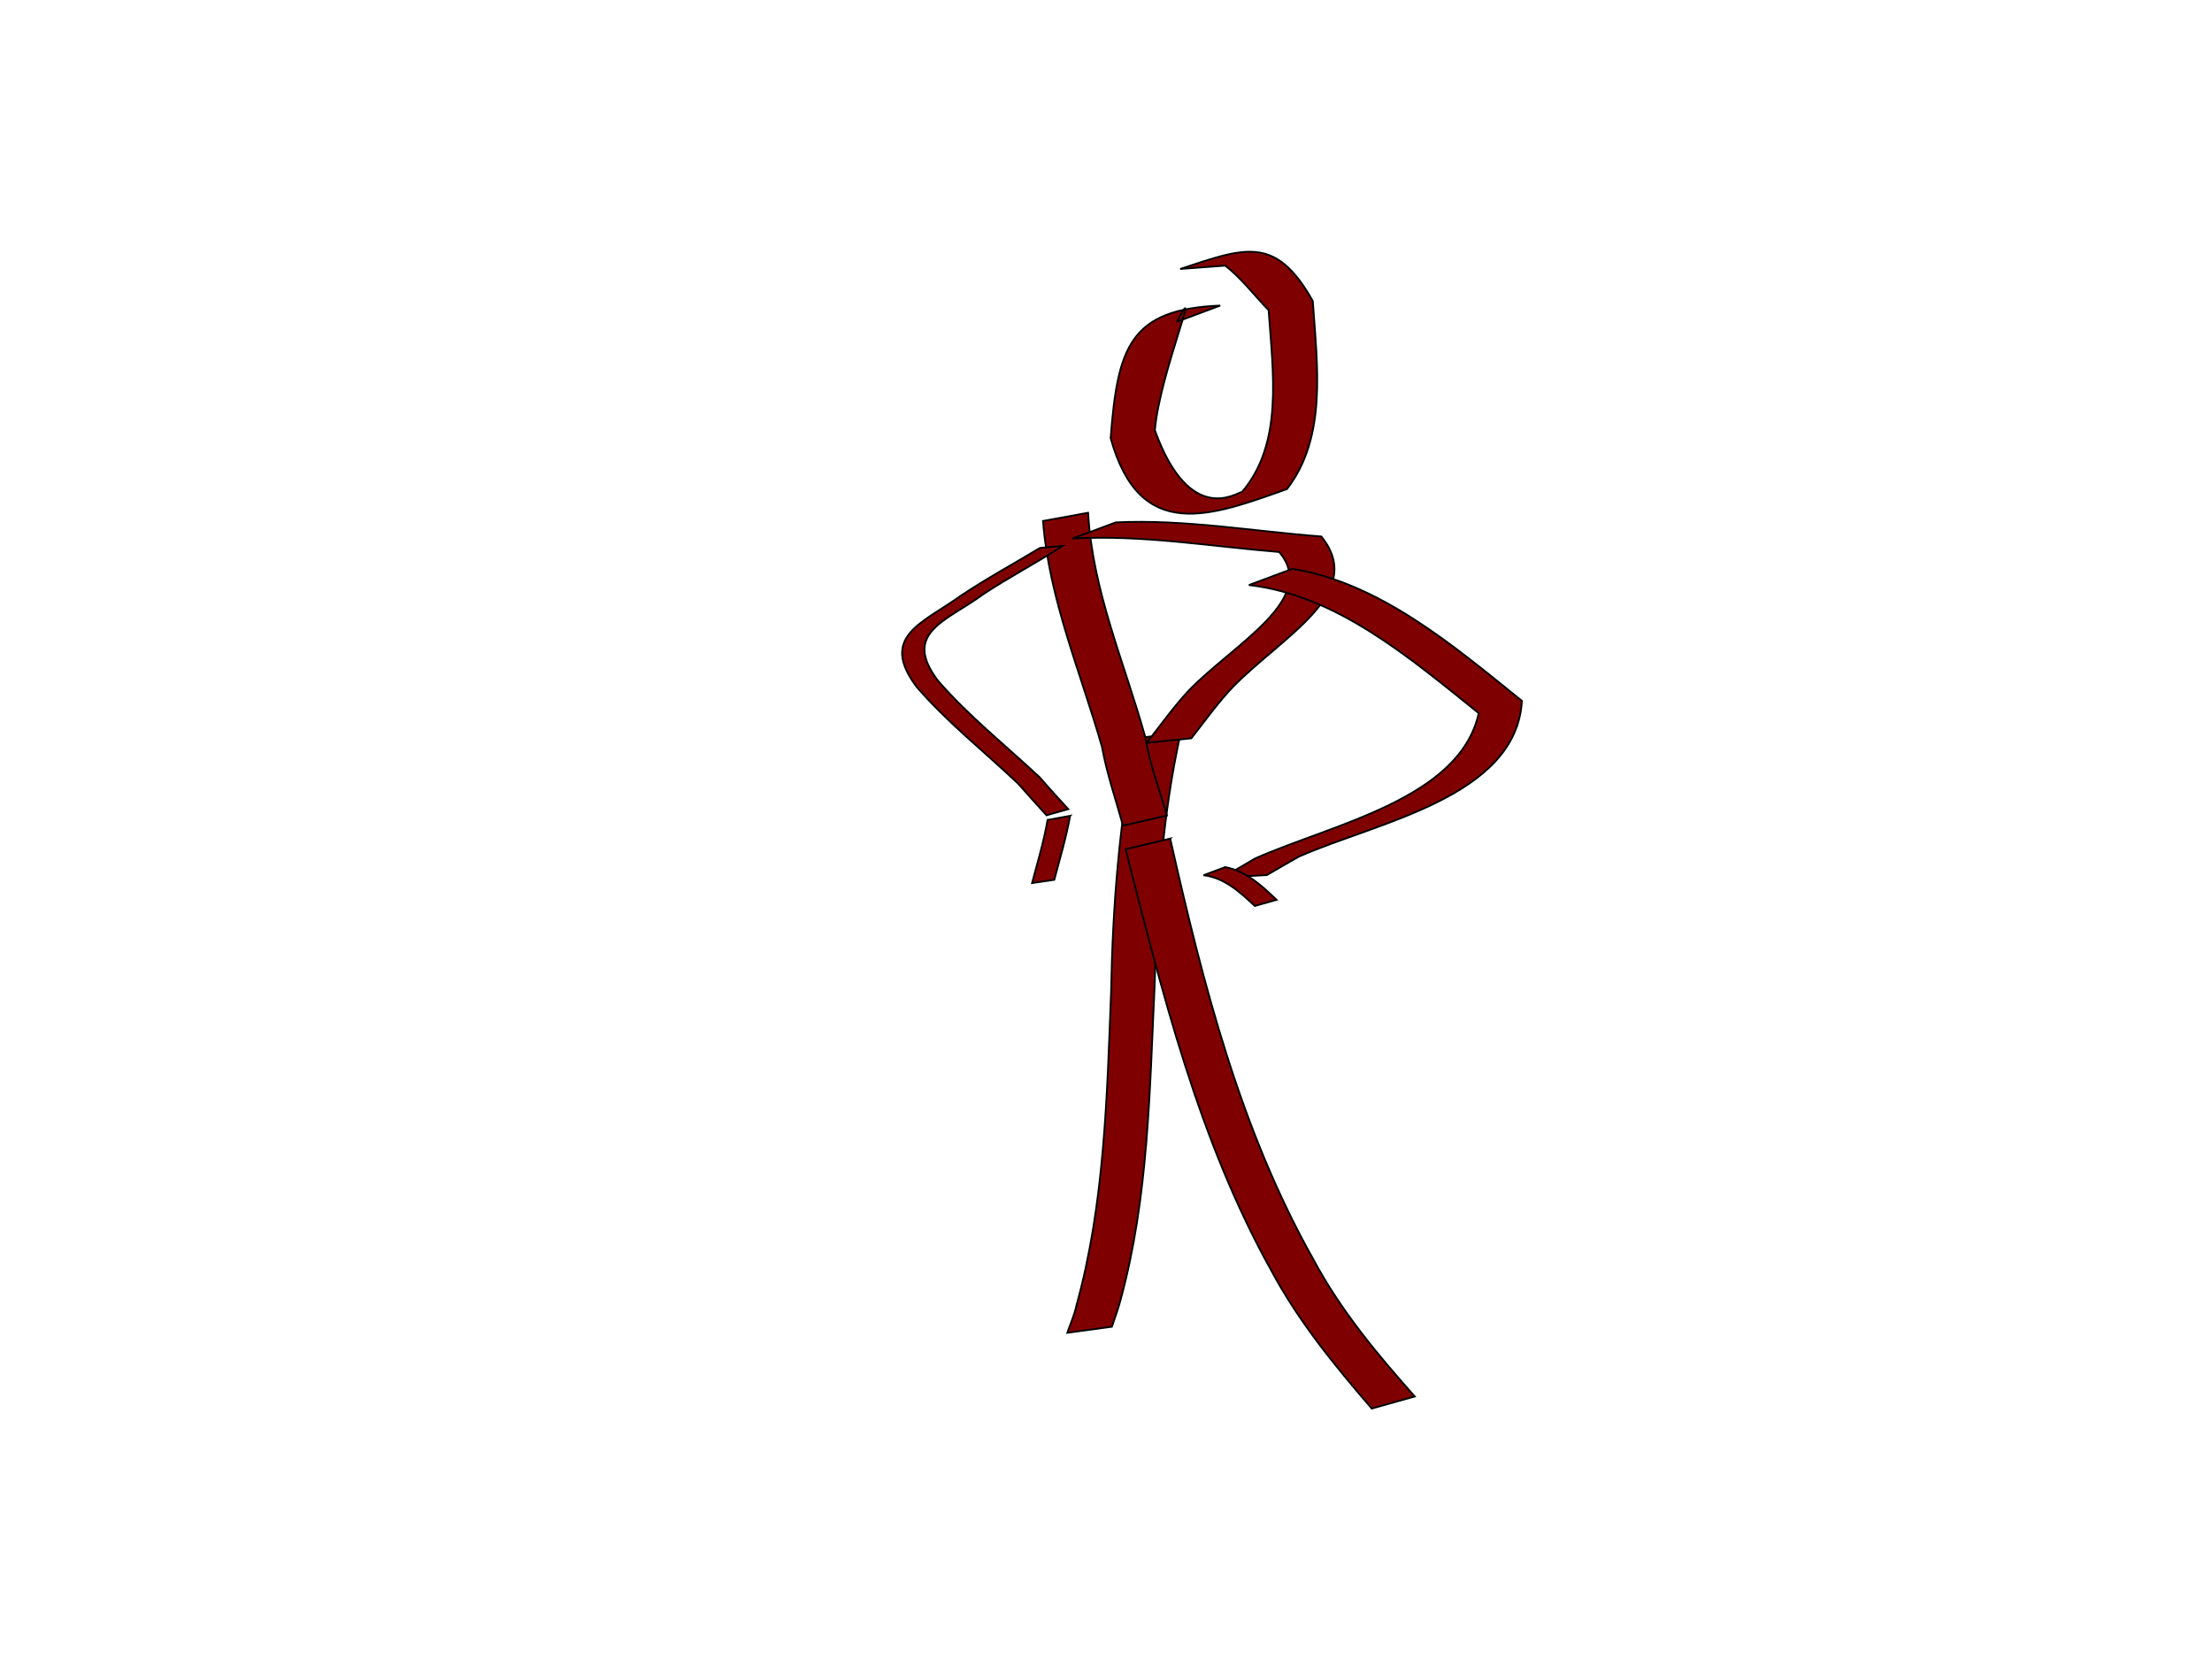
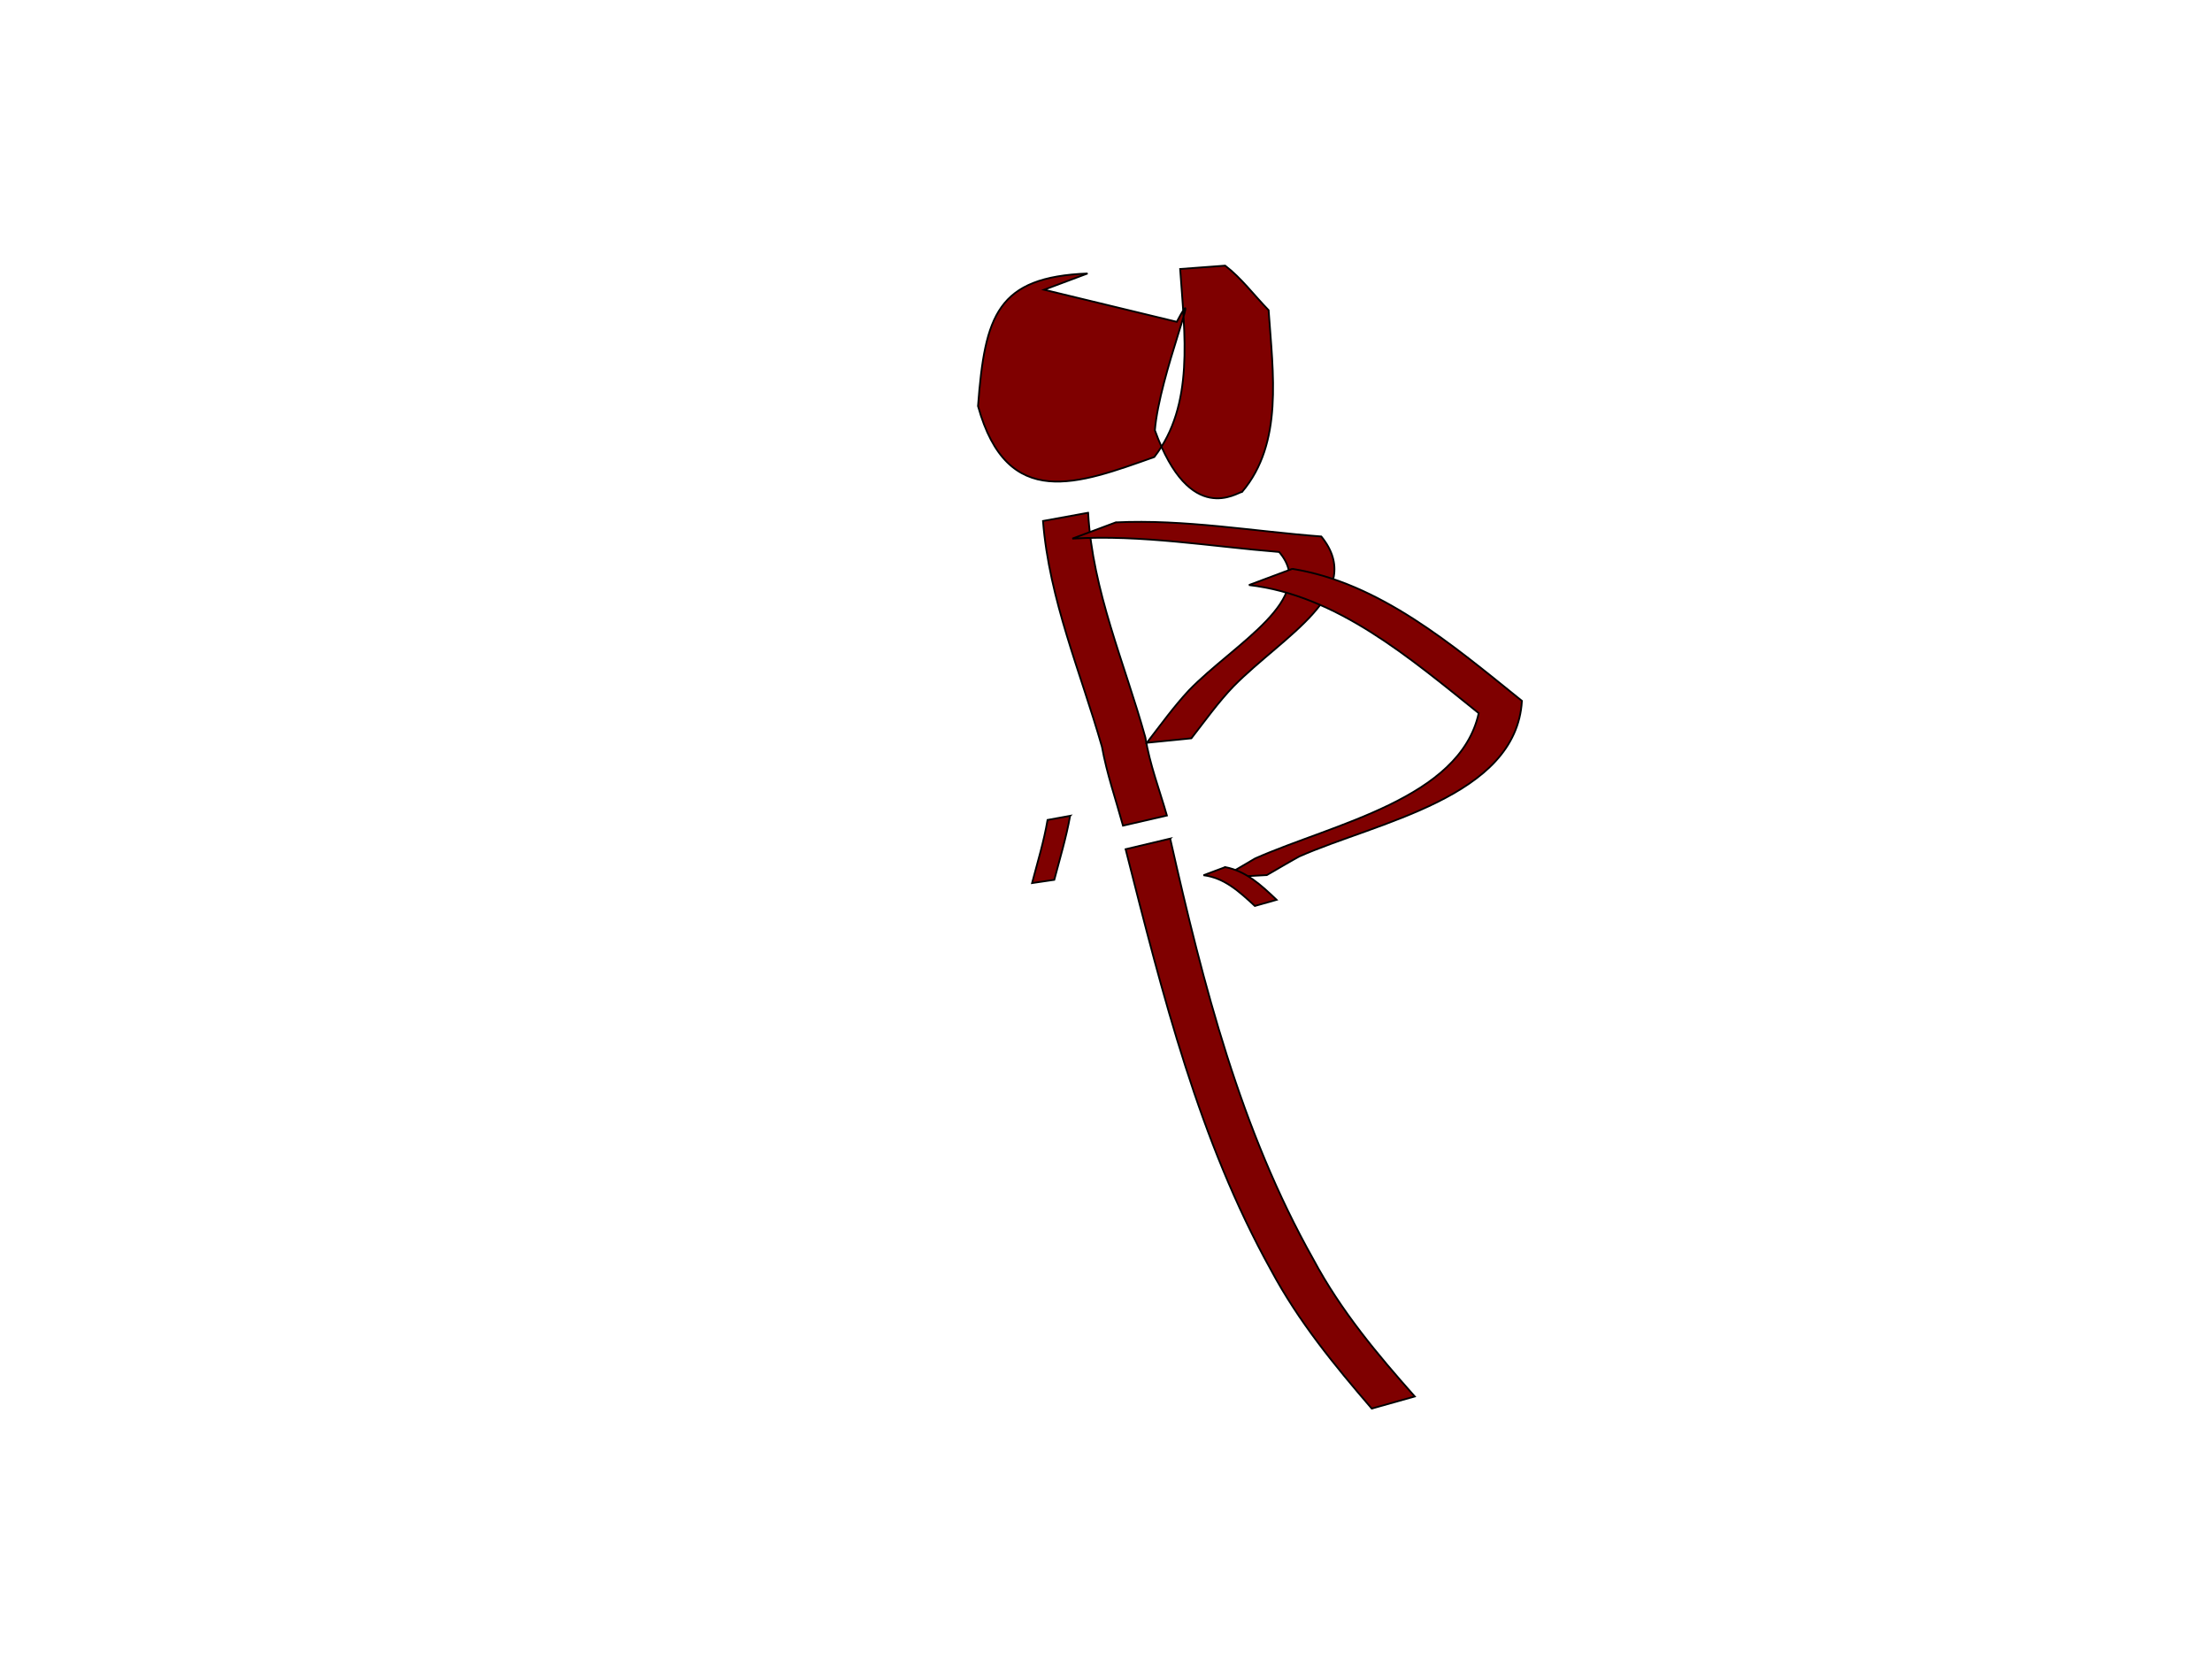
<svg xmlns="http://www.w3.org/2000/svg" width="1280" height="960">
  <title>Stick Man</title>
  <g>
    <title>Layer 1</title>
    <g transform="translate(522.008, 815.09) scale(1.023) translate(-522.008, -815.09)" id="layer1">
-       <path fill="#7f0000" fill-rule="nonzero" stroke-width="1px" id="path1308" d="m679.637,432.727c-10.284,46.318 -13.609,94.045 -14.727,141.797c-2.876,60.372 -3.469,120.858 -19.238,178.775c-1.338,5.302 -3.322,10.326 -4.983,15.49l-25.24,3.454c1.718,-5.13 4.063,-9.978 5.153,-15.389c15.948,-57.556 17.284,-117.715 19.645,-177.869c0.849,-48.204 4.714,-95.91 13.794,-142.982l25.596,-3.275z" stroke="#000000" />
      <path fill="#7f0000" fill-rule="nonzero" stroke-width="1px" id="path1310" d="m673.66,492.684c18.859,83.407 39.952,165.112 80.901,237.856c15.621,29.238 36.291,53.862 57.427,77.705l-24.321,6.846c-20.879,-24.292 -41.405,-49.204 -57.061,-78.5c-40.613,-73.124 -61.134,-155.141 -82.169,-237.919l25.223,-5.988z" stroke="#000000" />
      <path fill="#7f0000" fill-rule="nonzero" stroke-width="1px" id="path1312" d="m627.233,308.361c2.488,44.344 20.691,85.067 32.37,127.051c2.501,15.335 7.994,29.587 12.195,44.219l-24.838,5.732c-4.052,-14.804 -9.135,-29.296 -11.9,-44.606c-12.066,-42.191 -29.833,-83.178 -33.354,-127.744l25.526,-4.653z" stroke="#000000" />
      <path fill="#7f0000" fill-rule="nonzero" stroke-width="1px" id="path1314" d="m642.892,313.804c38.981,-1.846 77.458,5.026 116.249,7.982c25.693,31.765 -21.244,55.974 -49.642,84.73c-8.658,9.024 -16.081,19.448 -23.855,29.437l-25.188,2.528c7.8,-10.101 15.309,-20.561 23.924,-29.784c25.432,-26.207 73.515,-51.689 50.906,-78.136c-39.007,-3.152 -77.754,-9.904 -116.972,-7.566l24.579,-9.191z" stroke="#000000" />
      <path fill="#7f0000" fill-rule="nonzero" stroke-width="1px" id="path1316" d="m742.716,340.094c49.217,7.88 90.194,42.661 129.901,74.682c-3.22,54.655 -82.174,68.648 -125.954,88.02c-6.172,3.382 -12.232,7.021 -18.348,10.532l-25.097,1.347c6.152,-3.583 12.352,-7.061 18.457,-10.751c43.963,-19.537 115.789,-33.622 126.497,-82.187c-39.616,-31.852 -80.54,-66.727 -129.965,-72.479l24.51,-9.165z" stroke="#000000" />
-       <path fill="#7f0000" fill-rule="nonzero" stroke-width="1px" id="path1320" d="m677.384,200.366c15.205,-28.843 -9.846,30.035 -12.389,61.354c19.9,55.078 46.819,34.886 49.334,34.848c23.352,-27.591 17.51,-66.934 14.998,-102.792c-8.185,-8.407 -15.44,-18.205 -24.576,-25.195l-25.456,1.895c36.484,-12.047 53.977,-19.43 75.03,18.151c2.548,36.969 8.117,76.923 -14.627,106.367c-42.786,15.143 -83.142,30.947 -99.717,-28.815c3.895,-51.49 10.924,-72.981 61.982,-75.004l-24.579,9.191z" stroke="#000000" />
-       <path fill="#7f0000" fill-rule="nonzero" stroke-width="1px" id="path1332" d="m612.837,327.1c-14.787,9.61 -30.23,17.678 -44.955,27.39c-20.676,15.251 -46.413,21.658 -25.375,49.126c17.668,20.226 38.19,36.478 57.476,54.524c5.187,6.148 10.664,11.934 16.022,17.871l-12.31,3.491c-5.32,-5.941 -10.714,-11.792 -15.967,-17.815c-19.191,-18.218 -39.793,-34.393 -57.419,-54.707c-21.529,-28.59 3.131,-36.077 24.974,-51.724c14.53,-9.74 29.878,-18.035 44.684,-26.991l12.867,-1.165z" stroke="#000000" />
+       <path fill="#7f0000" fill-rule="nonzero" stroke-width="1px" id="path1320" d="m677.384,200.366c15.205,-28.843 -9.846,30.035 -12.389,61.354c19.9,55.078 46.819,34.886 49.334,34.848c23.352,-27.591 17.51,-66.934 14.998,-102.792c-8.185,-8.407 -15.44,-18.205 -24.576,-25.195l-25.456,1.895c2.548,36.969 8.117,76.923 -14.627,106.367c-42.786,15.143 -83.142,30.947 -99.717,-28.815c3.895,-51.49 10.924,-72.981 61.982,-75.004l-24.579,9.191z" stroke="#000000" />
      <path fill="#7f0000" fill-rule="nonzero" stroke-width="1px" id="path1334" d="m704.795,508.803c11.718,2.254 20.132,10.015 29.058,18.51l-12.308,3.472c-8.922,-8.226 -17.232,-15.899 -29.039,-17.387l12.289,-4.595z" stroke="#000000" />
      <path fill="#7f0000" fill-rule="nonzero" stroke-width="1px" id="path1336" d="m617.045,479.805c-2.153,12.247 -5.819,24.195 -8.943,36.19l-12.589,1.854c3.109,-11.816 6.734,-23.64 8.77,-35.718l12.763,-2.326z" stroke="#000000" />
    </g>
  </g>
</svg>